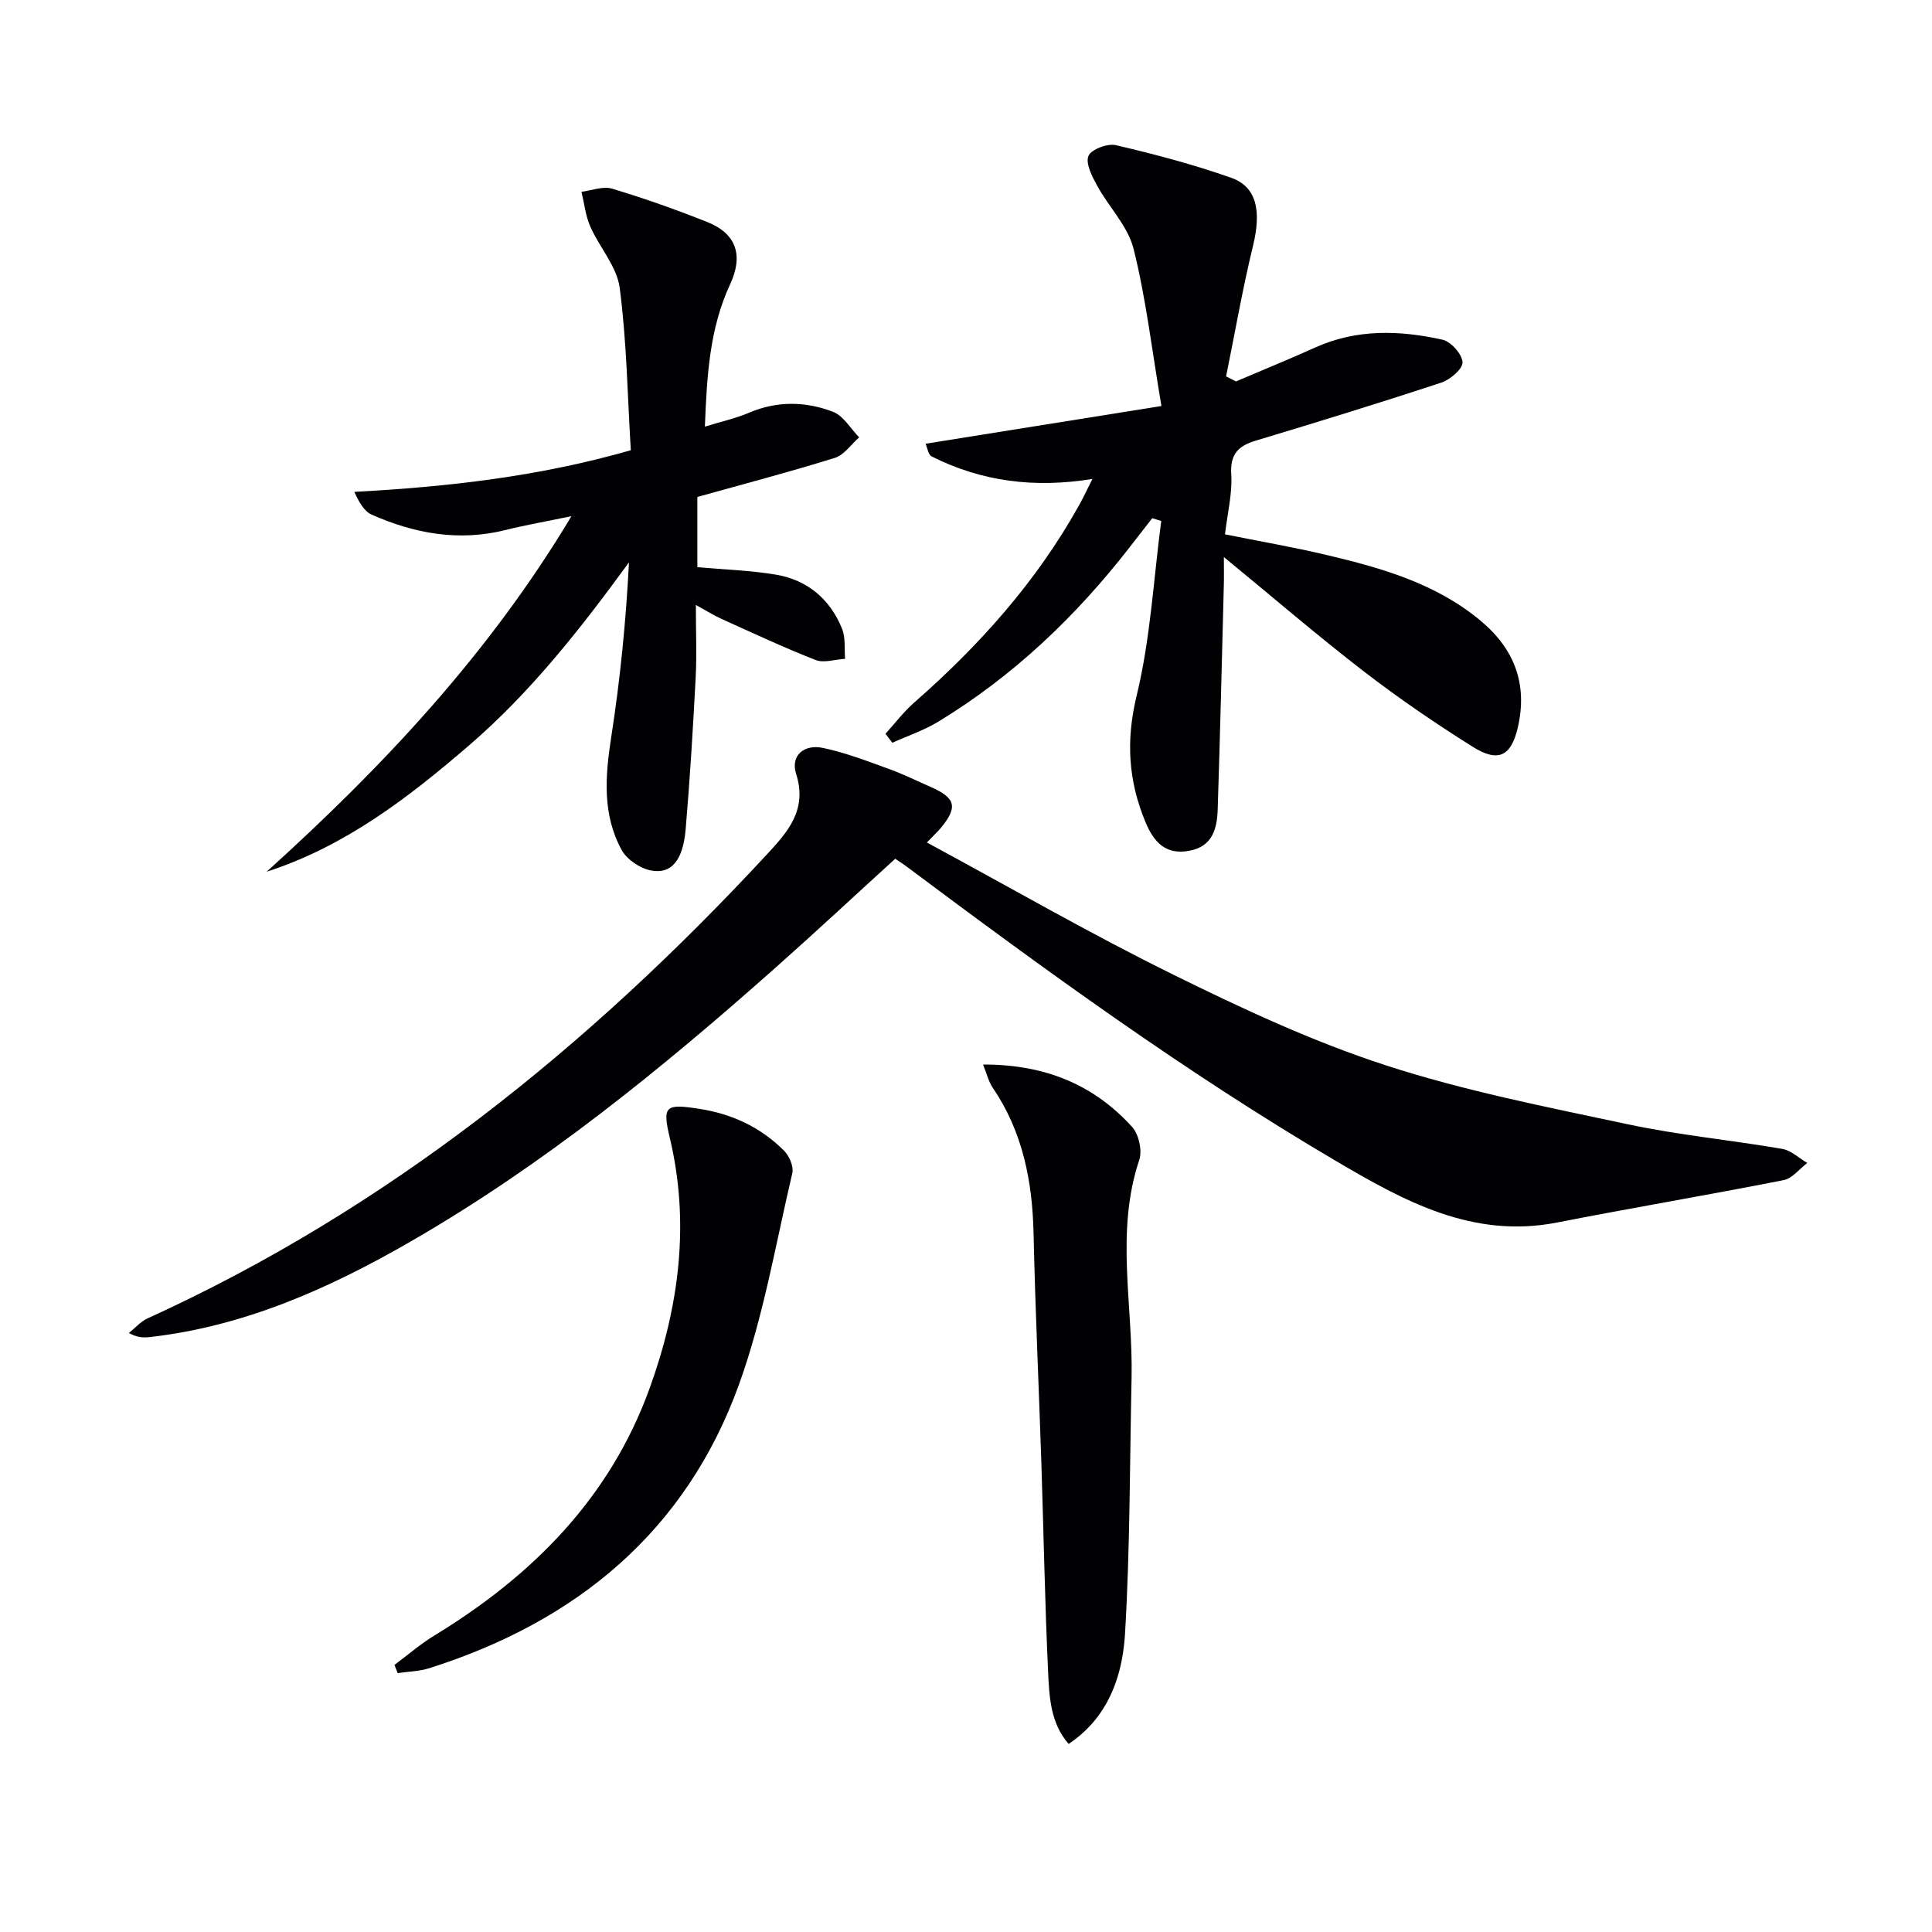
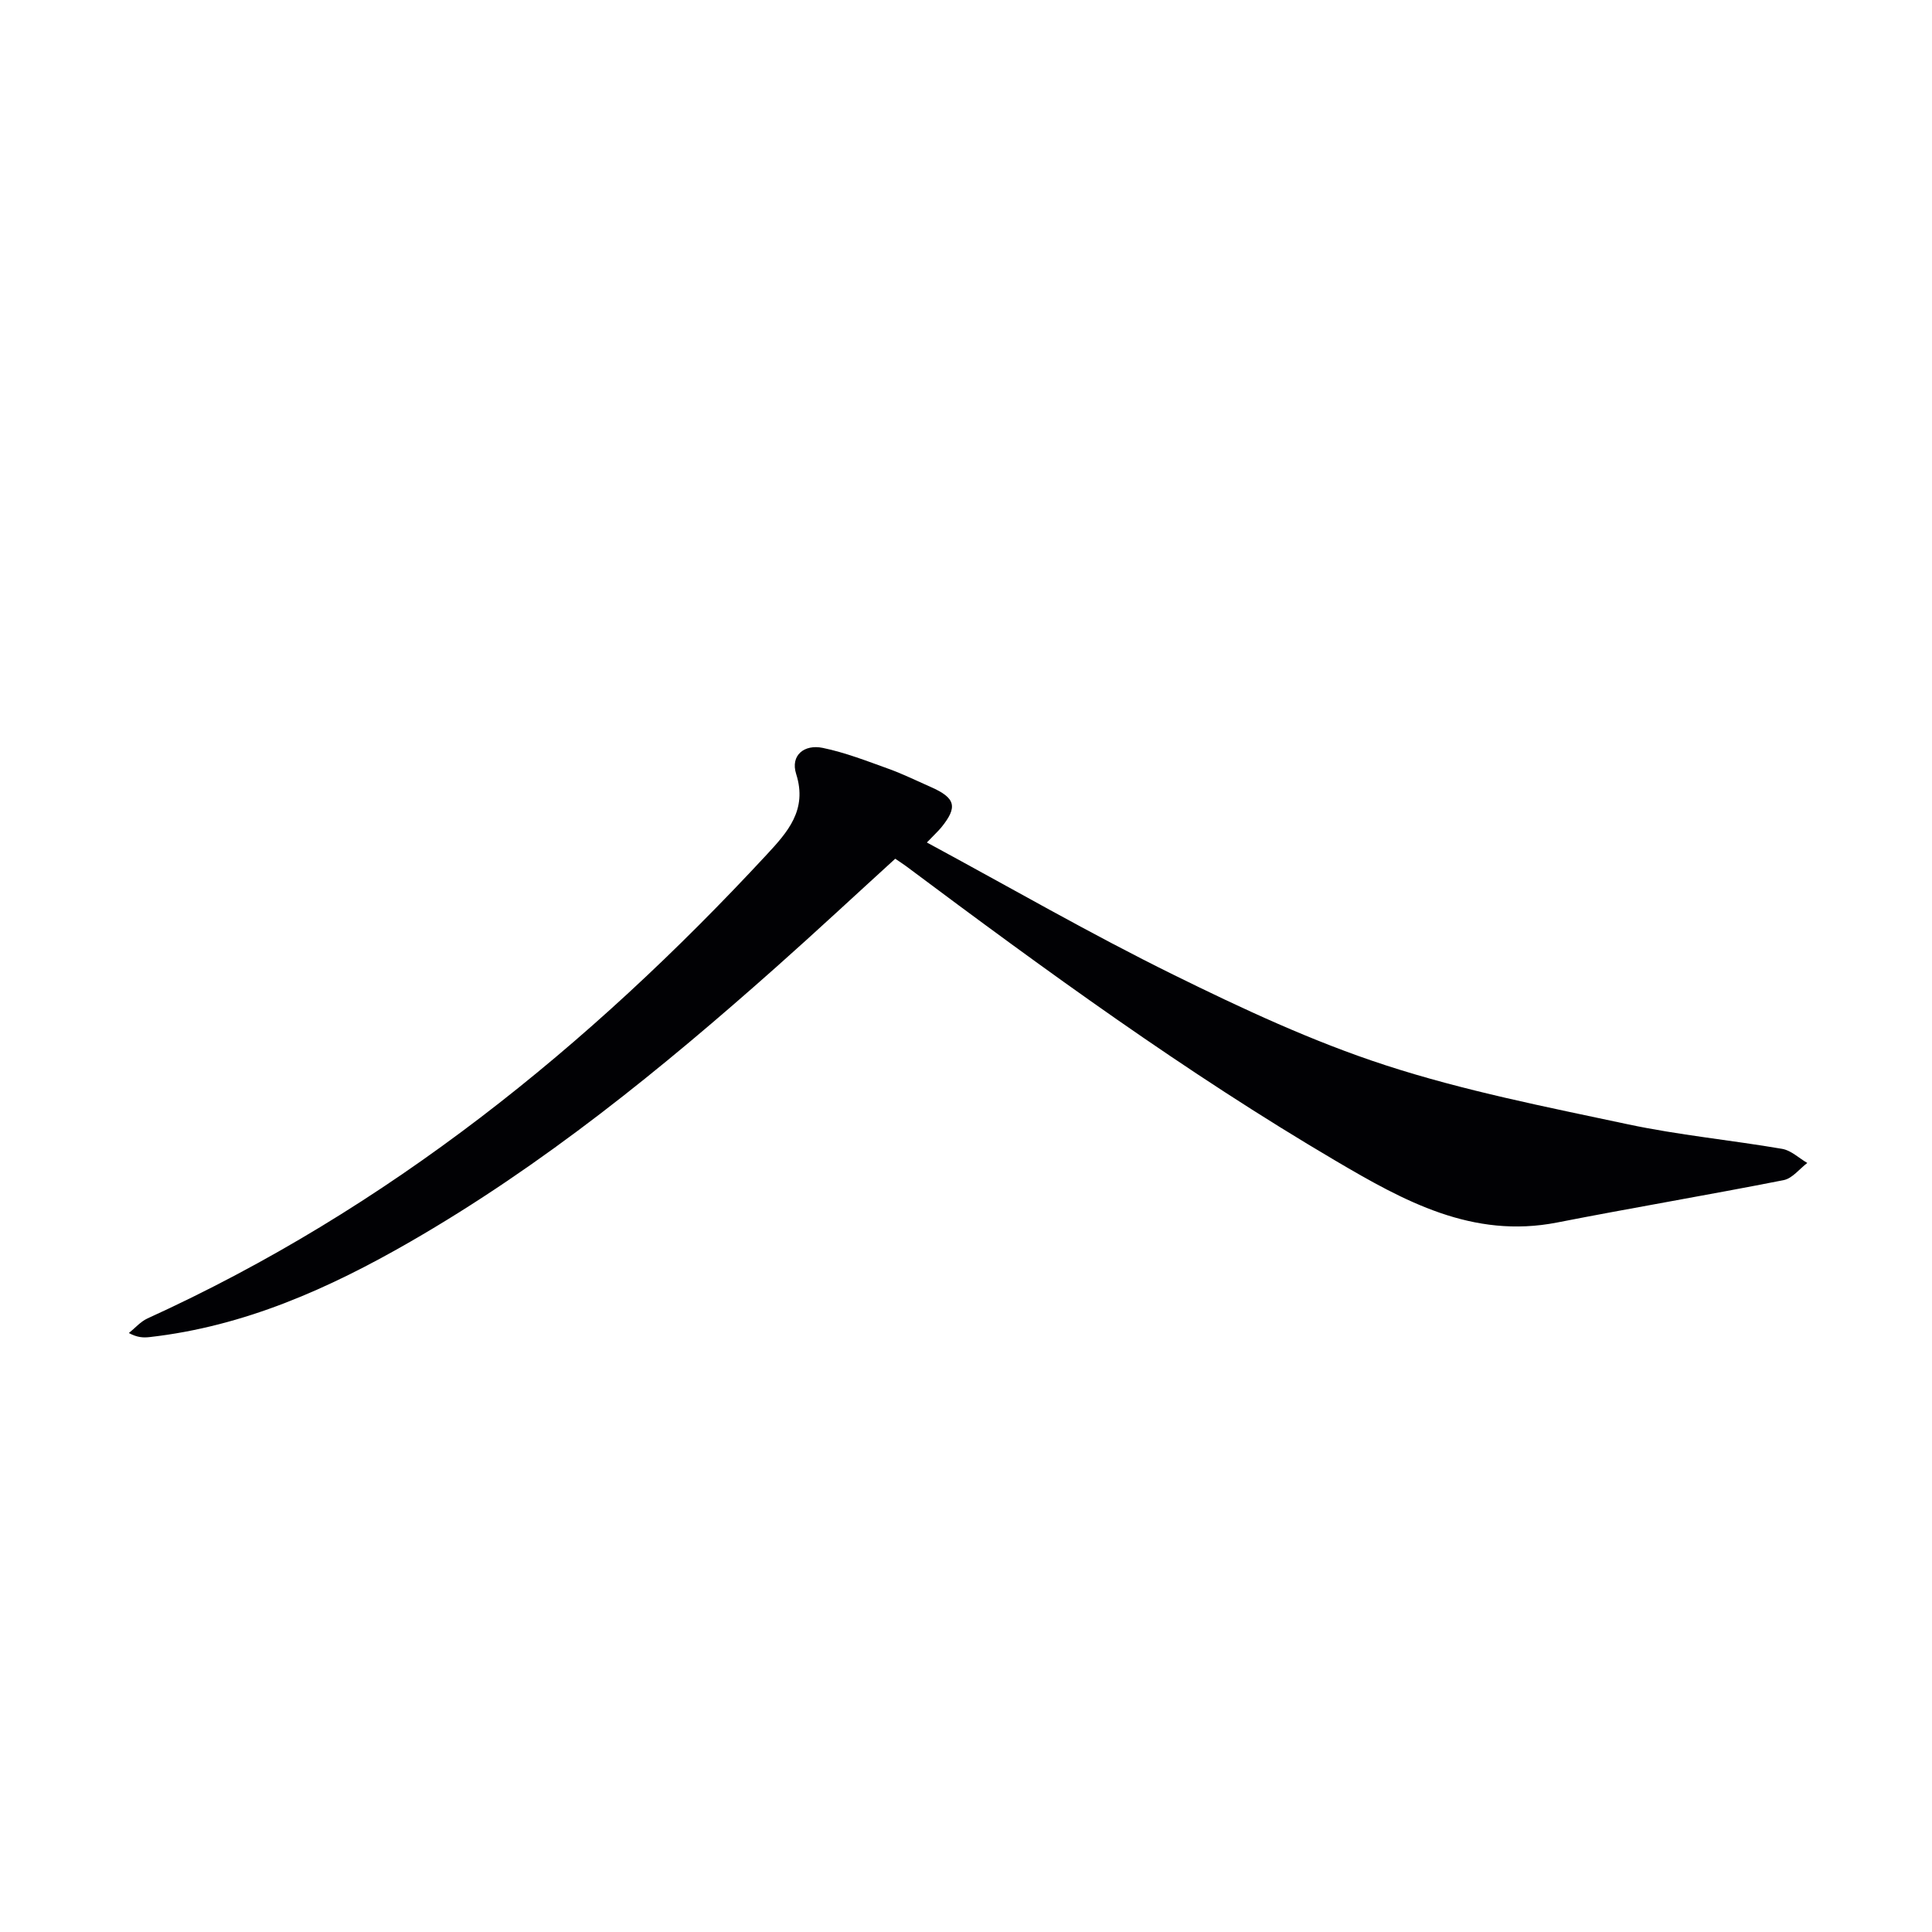
<svg xmlns="http://www.w3.org/2000/svg" enable-background="new 0 0 400 400" viewBox="0 0 400 400">
  <g fill="#010104">
    <path d="m191.9 174.43c17.31 9.35 33.86 18.91 50.97 27.34 14.28 7.04 28.85 13.85 43.94 18.76 16.33 5.32 33.36 8.65 50.21 12.24 10.54 2.24 21.33 3.27 31.96 5.09 1.85.32 3.47 1.91 5.2 2.92-1.62 1.22-3.09 3.19-4.88 3.55-15.61 3.08-31.31 5.72-46.93 8.78-17.5 3.42-31.71-4.46-45.86-12.79-31.03-18.27-60.07-39.43-88.86-60.95-.66-.49-1.35-.93-2.3-1.58-8.27 7.53-16.4 15.11-24.71 22.49-23.67 21.02-48.18 40.96-75.72 56.82-16.84 9.7-34.36 17.52-53.94 19.73-1.25.14-2.51.12-4.3-.84 1.28-1.02 2.41-2.36 3.85-3.02 49.75-22.65 91.31-56.22 128.2-96.02 4.3-4.64 8.48-9.24 6.11-16.69-1.25-3.93 1.73-6.2 5.49-5.42 4.66.96 9.18 2.73 13.68 4.35 2.97 1.07 5.81 2.48 8.7 3.75 5.15 2.27 5.63 4.13 2.14 8.41-.62.74-1.33 1.39-2.95 3.08z" />
-     <path d="m255.89 78.97c5.46-2.33 10.97-4.57 16.38-7.01 8.61-3.89 17.51-3.6 26.38-1.63 1.75.39 4.04 2.96 4.15 4.65.09 1.35-2.52 3.62-4.35 4.22-12.75 4.21-25.6 8.16-38.46 12.03-3.69 1.11-5.33 2.83-5.07 7.01.24 3.91-.77 7.89-1.3 12.39 7.05 1.42 14.18 2.64 21.2 4.31 11.34 2.69 22.53 5.89 31.74 13.59 7 5.84 9.79 13.15 7.66 22.2-1.36 5.77-3.98 7.23-9.3 3.89-7.73-4.85-15.31-10.03-22.54-15.6-9.59-7.39-18.78-15.31-28.99-23.69 0 2.42.04 4.14-.01 5.87-.4 15.47-.77 30.94-1.27 46.41-.13 3.98-1.08 7.66-5.9 8.54-4.93.91-7.35-1.86-9.05-5.94-3.55-8.54-4.09-16.86-1.83-26.18 2.86-11.78 3.5-24.09 5.09-36.17-.62-.19-1.24-.38-1.86-.57-1.55 2-3.11 3.99-4.66 5.99-11.13 14.33-24.09 26.68-39.64 36.14-2.96 1.8-6.33 2.92-9.51 4.36-.47-.62-.95-1.24-1.42-1.86 1.97-2.17 3.76-4.55 5.95-6.47 13.5-11.83 25.33-25.04 34.11-40.81.88-1.57 1.64-3.21 2.78-5.48-11.98 1.95-22.94.54-33.26-4.65-.74-.37-.92-1.85-1.28-2.64 16.18-2.59 31.97-5.11 48.83-7.81-2-11.79-3.21-22.35-5.77-32.56-1.18-4.7-5.14-8.66-7.57-13.11-1.03-1.89-2.4-4.55-1.77-6.1.55-1.35 3.94-2.64 5.67-2.24 8.05 1.88 16.09 4.01 23.89 6.76 5.33 1.88 6.25 6.94 4.52 14.06-2.18 8.94-3.74 18.03-5.58 27.06.69.34 1.36.69 2.04 1.04z" />
-     <path d="m145.94 88.33c3.52-1.09 6.4-1.71 9.06-2.85 5.83-2.5 11.75-2.41 17.45-.23 2.17.83 3.64 3.48 5.43 5.3-1.67 1.46-3.11 3.65-5.04 4.25-9.31 2.9-18.75 5.38-28.46 8.09v14.54c5.53.5 10.97.65 16.29 1.55 6.5 1.1 11.18 5.06 13.66 11.17.76 1.86.46 4.16.64 6.25-2.05.12-4.36.92-6.09.25-6.62-2.58-13.07-5.62-19.56-8.54-1.46-.66-2.83-1.53-5.25-2.86 0 5.61.21 10.36-.04 15.09-.55 10.45-1.18 20.89-2.07 31.32-.55 6.52-2.99 9.42-7.29 8.54-2.23-.46-4.9-2.27-5.97-4.23-4.01-7.34-3.41-15.24-2.16-23.31 1.85-11.93 3.06-23.96 3.68-36.23-10.05 13.79-20.36 26.91-33.09 37.88-12.61 10.87-25.75 20.96-41.92 26.17 24.08-21.77 46.05-45.12 63.1-73.61-5.04 1.05-9.41 1.81-13.71 2.88-9.64 2.4-18.81.71-27.65-3.2-1.59-.7-2.64-2.65-3.59-4.71 19.32-1.06 38.01-3.12 57.24-8.62-.68-11.2-.84-22.5-2.3-33.64-.58-4.41-4.19-8.37-6.09-12.68-.98-2.23-1.24-4.79-1.82-7.19 2.12-.26 4.46-1.22 6.33-.65 6.66 2 13.23 4.33 19.69 6.9 6.06 2.41 7.54 6.91 4.75 12.91-4.23 9.1-4.81 18.79-5.22 29.46z" />
-     <path d="m221.25 361.07c-3.76-4.3-4.01-9.73-4.25-14.9-.67-14.46-.93-28.93-1.4-43.4-.52-15.79-1.26-31.56-1.61-47.35-.24-10.86-2.24-21.09-8.47-30.24-.85-1.25-1.2-2.84-1.99-4.78 12.76-.04 22.89 4.13 30.86 12.92 1.39 1.53 2.13 4.88 1.48 6.83-4.99 14.94-1.27 30.09-1.59 45.12-.38 17.63-.31 35.28-1.35 52.87-.66 11.32-5.09 18.53-11.68 22.93z" />
-     <path d="m81.67 344.7c2.74-2.04 5.34-4.3 8.24-6.07 20.31-12.38 36.4-28.5 44.61-51.26 6.07-16.82 8.38-34.08 4.14-51.85-1.58-6.63-.84-7.02 6.11-5.95 6.82 1.05 12.72 3.83 17.55 8.66 1.09 1.09 2.04 3.29 1.72 4.66-3.45 14.66-5.96 29.69-11.05 43.78-10.99 30.41-33.65 49.04-64.07 58.7-2.09.67-4.39.7-6.59 1.03-.22-.56-.44-1.13-.66-1.7z" />
  </g>
</svg>